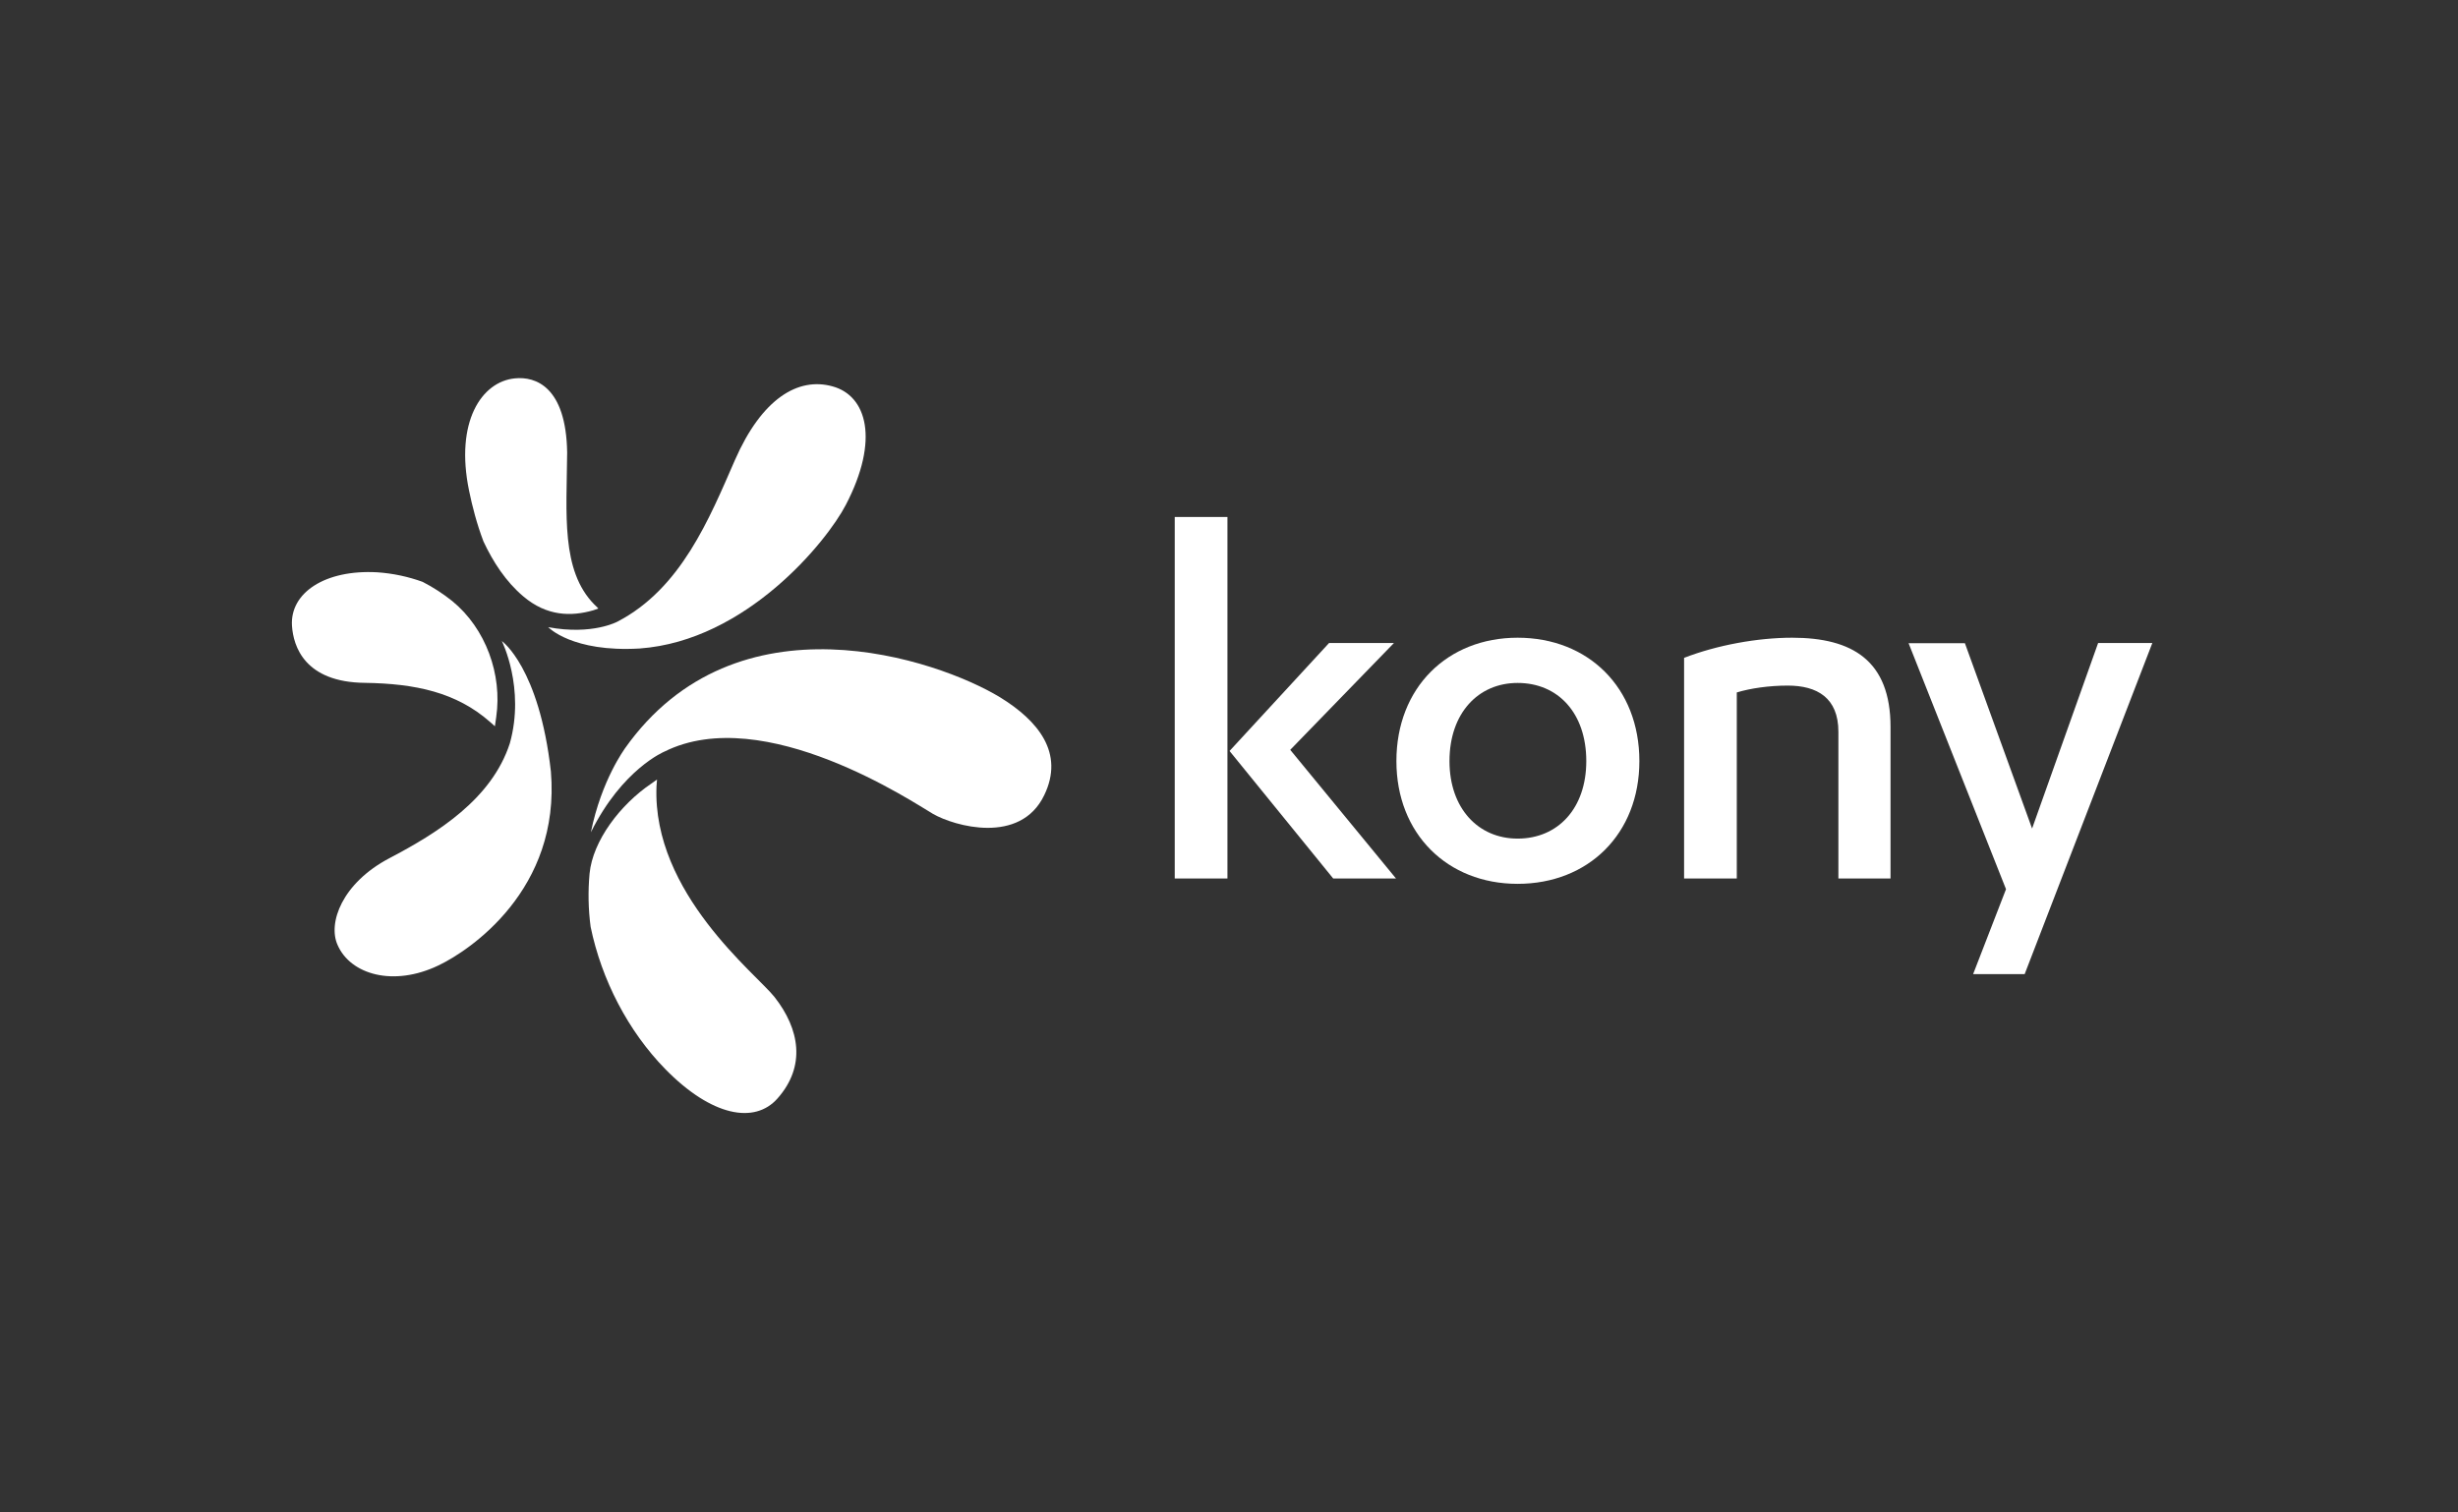
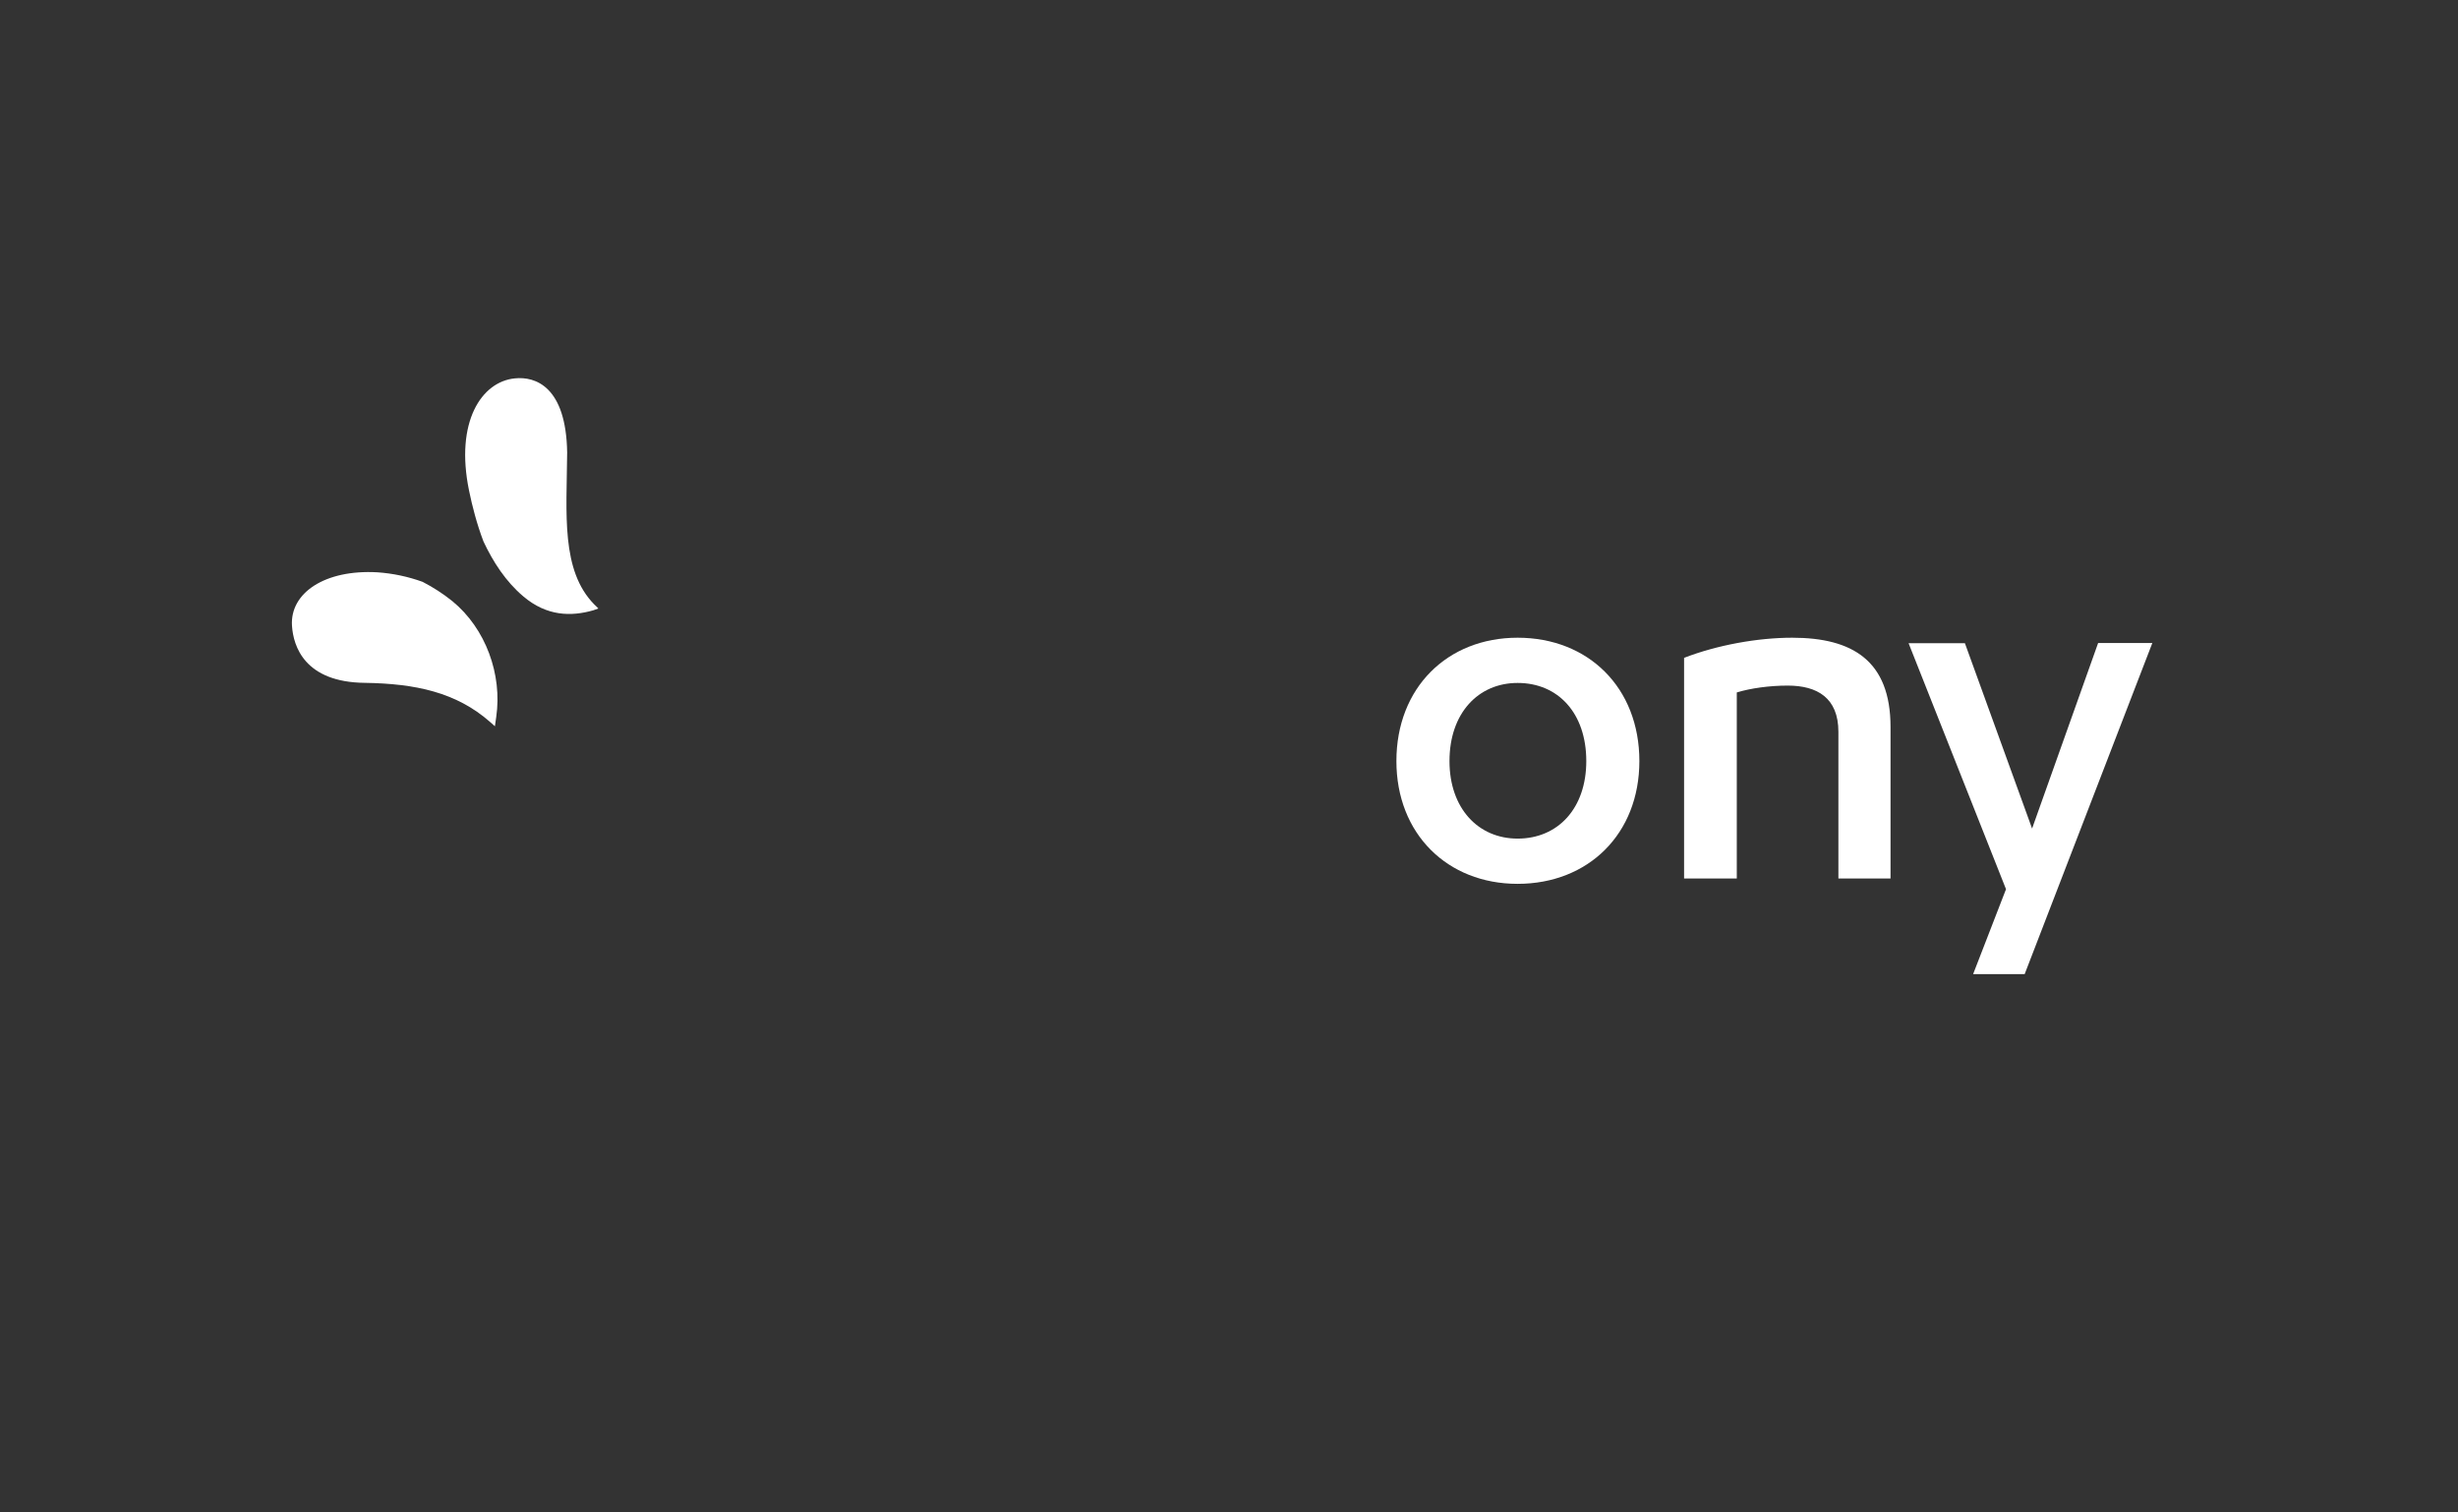
<svg xmlns="http://www.w3.org/2000/svg" width="104" height="64" viewBox="0 0 104 64" fill="none">
  <rect x="0" y="0" width="104" height="64" fill="#333333" stroke="none" />
  <path d="M25.317 25.75L25.092 25.828C24.178 26.088 23.14 26.088 22.136 25.231C21.402 24.611 20.861 23.777 20.455 22.909C20.173 22.165 19.981 21.421 19.845 20.756C19.247 17.848 20.376 16.146 21.786 16.011C22.655 15.92 23.952 16.36 23.997 19.144C23.975 21.748 23.727 24.138 25.148 25.581C25.159 25.581 25.317 25.75 25.317 25.75Z" fill="white" />
-   <path d="M27.066 27.441C31.579 27.114 34.986 22.909 35.787 21.365C37.22 18.615 36.678 16.744 35.223 16.349C33.768 15.943 32.233 16.867 31.094 19.471C30.011 21.951 28.815 24.904 26.13 26.302C26.13 26.302 25.069 26.888 23.196 26.539C23.196 26.539 24.2 27.61 27.066 27.441Z" fill="white" />
  <path d="M20.737 30.552L20.94 30.732L20.996 30.337C21.256 28.545 20.556 26.595 19.135 25.434C18.74 25.118 18.322 24.848 17.882 24.622C17.262 24.397 16.619 24.262 15.964 24.217C13.753 24.093 12.264 25.084 12.354 26.482C12.41 27.339 12.884 28.872 15.445 28.895C17.566 28.928 19.304 29.289 20.737 30.552Z" fill="white" />
-   <path d="M21.233 27.125C21.233 27.125 22.226 29.109 21.572 31.453C20.804 33.82 18.503 35.252 16.483 36.311C14.464 37.371 13.866 39.062 14.283 39.986C14.825 41.237 16.641 41.767 18.548 40.854C19.879 40.223 23.727 37.642 23.309 32.648C22.813 28.241 21.233 27.125 21.233 27.125Z" fill="white" />
-   <path d="M25.001 35.218C26.333 32.535 28.115 31.803 28.115 31.803C32.335 29.706 38.698 33.989 39.476 34.44C40.379 34.959 43.166 35.759 44.181 33.651C45.05 31.859 43.922 30.495 42.308 29.503C39.668 27.902 31.161 24.983 26.434 31.679C26.445 31.679 25.453 32.986 25.001 35.218Z" fill="white" />
-   <path d="M32.775 42.195C32.019 41.226 27.596 37.799 27.777 33.279L27.799 32.986L27.562 33.155C26.242 34.046 25.08 35.579 24.945 36.965C24.877 37.709 24.889 38.464 24.99 39.22C25.453 41.463 26.581 43.638 28.149 45.239C30.101 47.234 31.929 47.583 32.899 46.479C34.106 45.115 33.835 43.548 32.775 42.195Z" fill="white" />
-   <path d="M51.934 37.175H49.704V21.877H51.934V37.175ZM52.023 31.778L56.233 27.21H58.978L54.591 31.73L59.067 37.175H56.41L52.023 31.778Z" fill="white" />
  <path d="M64.211 26.985C67.206 26.985 69.363 29.1 69.363 32.205C69.363 35.285 67.206 37.4 64.211 37.4C61.24 37.4 59.083 35.285 59.083 32.205C59.083 29.1 61.24 26.985 64.211 26.985ZM64.211 28.899C62.545 28.899 61.329 30.178 61.329 32.205C61.329 34.207 62.545 35.486 64.211 35.486C65.918 35.486 67.117 34.207 67.117 32.205C67.117 30.178 65.926 28.899 64.211 28.899Z" fill="white" />
  <path d="M71.255 27.837C72.648 27.298 74.362 26.985 75.828 26.985C78.372 26.985 79.99 27.95 79.99 30.765V37.175H77.784V30.966C77.784 29.526 76.882 29.011 75.642 29.011C74.854 29.011 74.065 29.124 73.485 29.301V37.175H71.255V27.837Z" fill="white" />
  <path d="M85.979 35.06L88.773 27.21H91.067L85.665 41.221H83.484L84.876 37.626L80.754 27.218H83.137L85.979 35.06Z" fill="white" />
</svg>